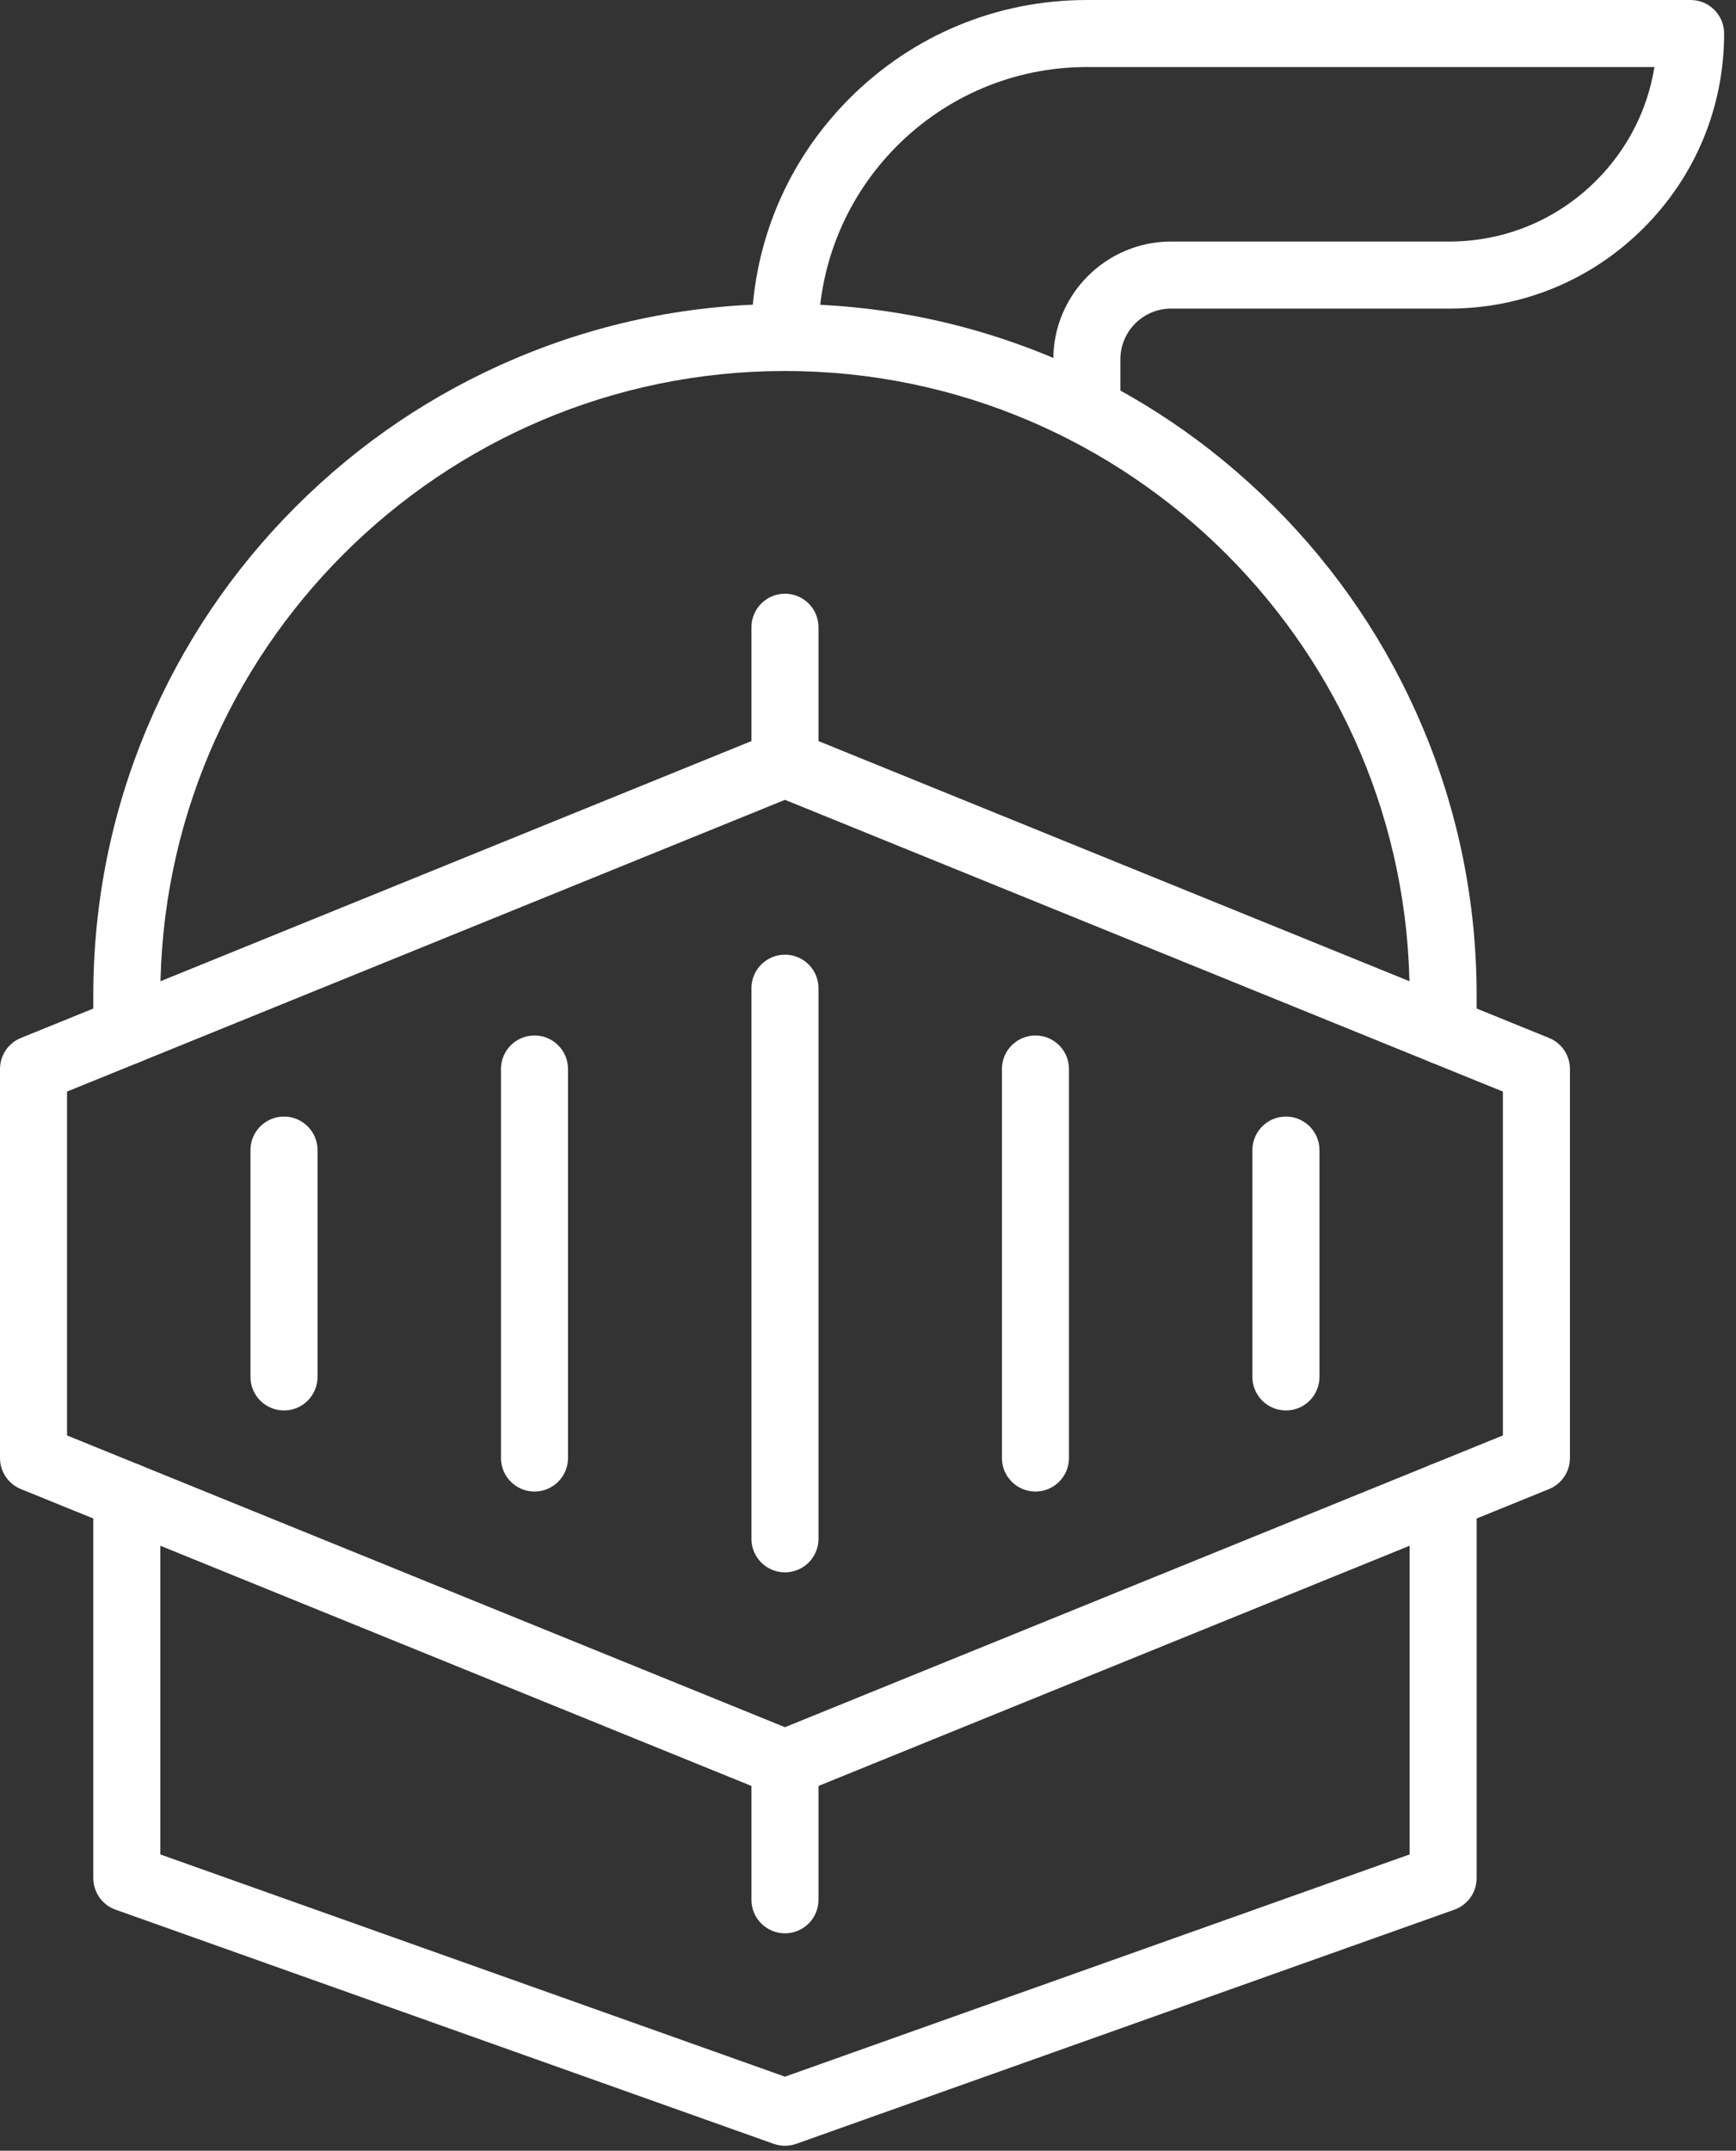
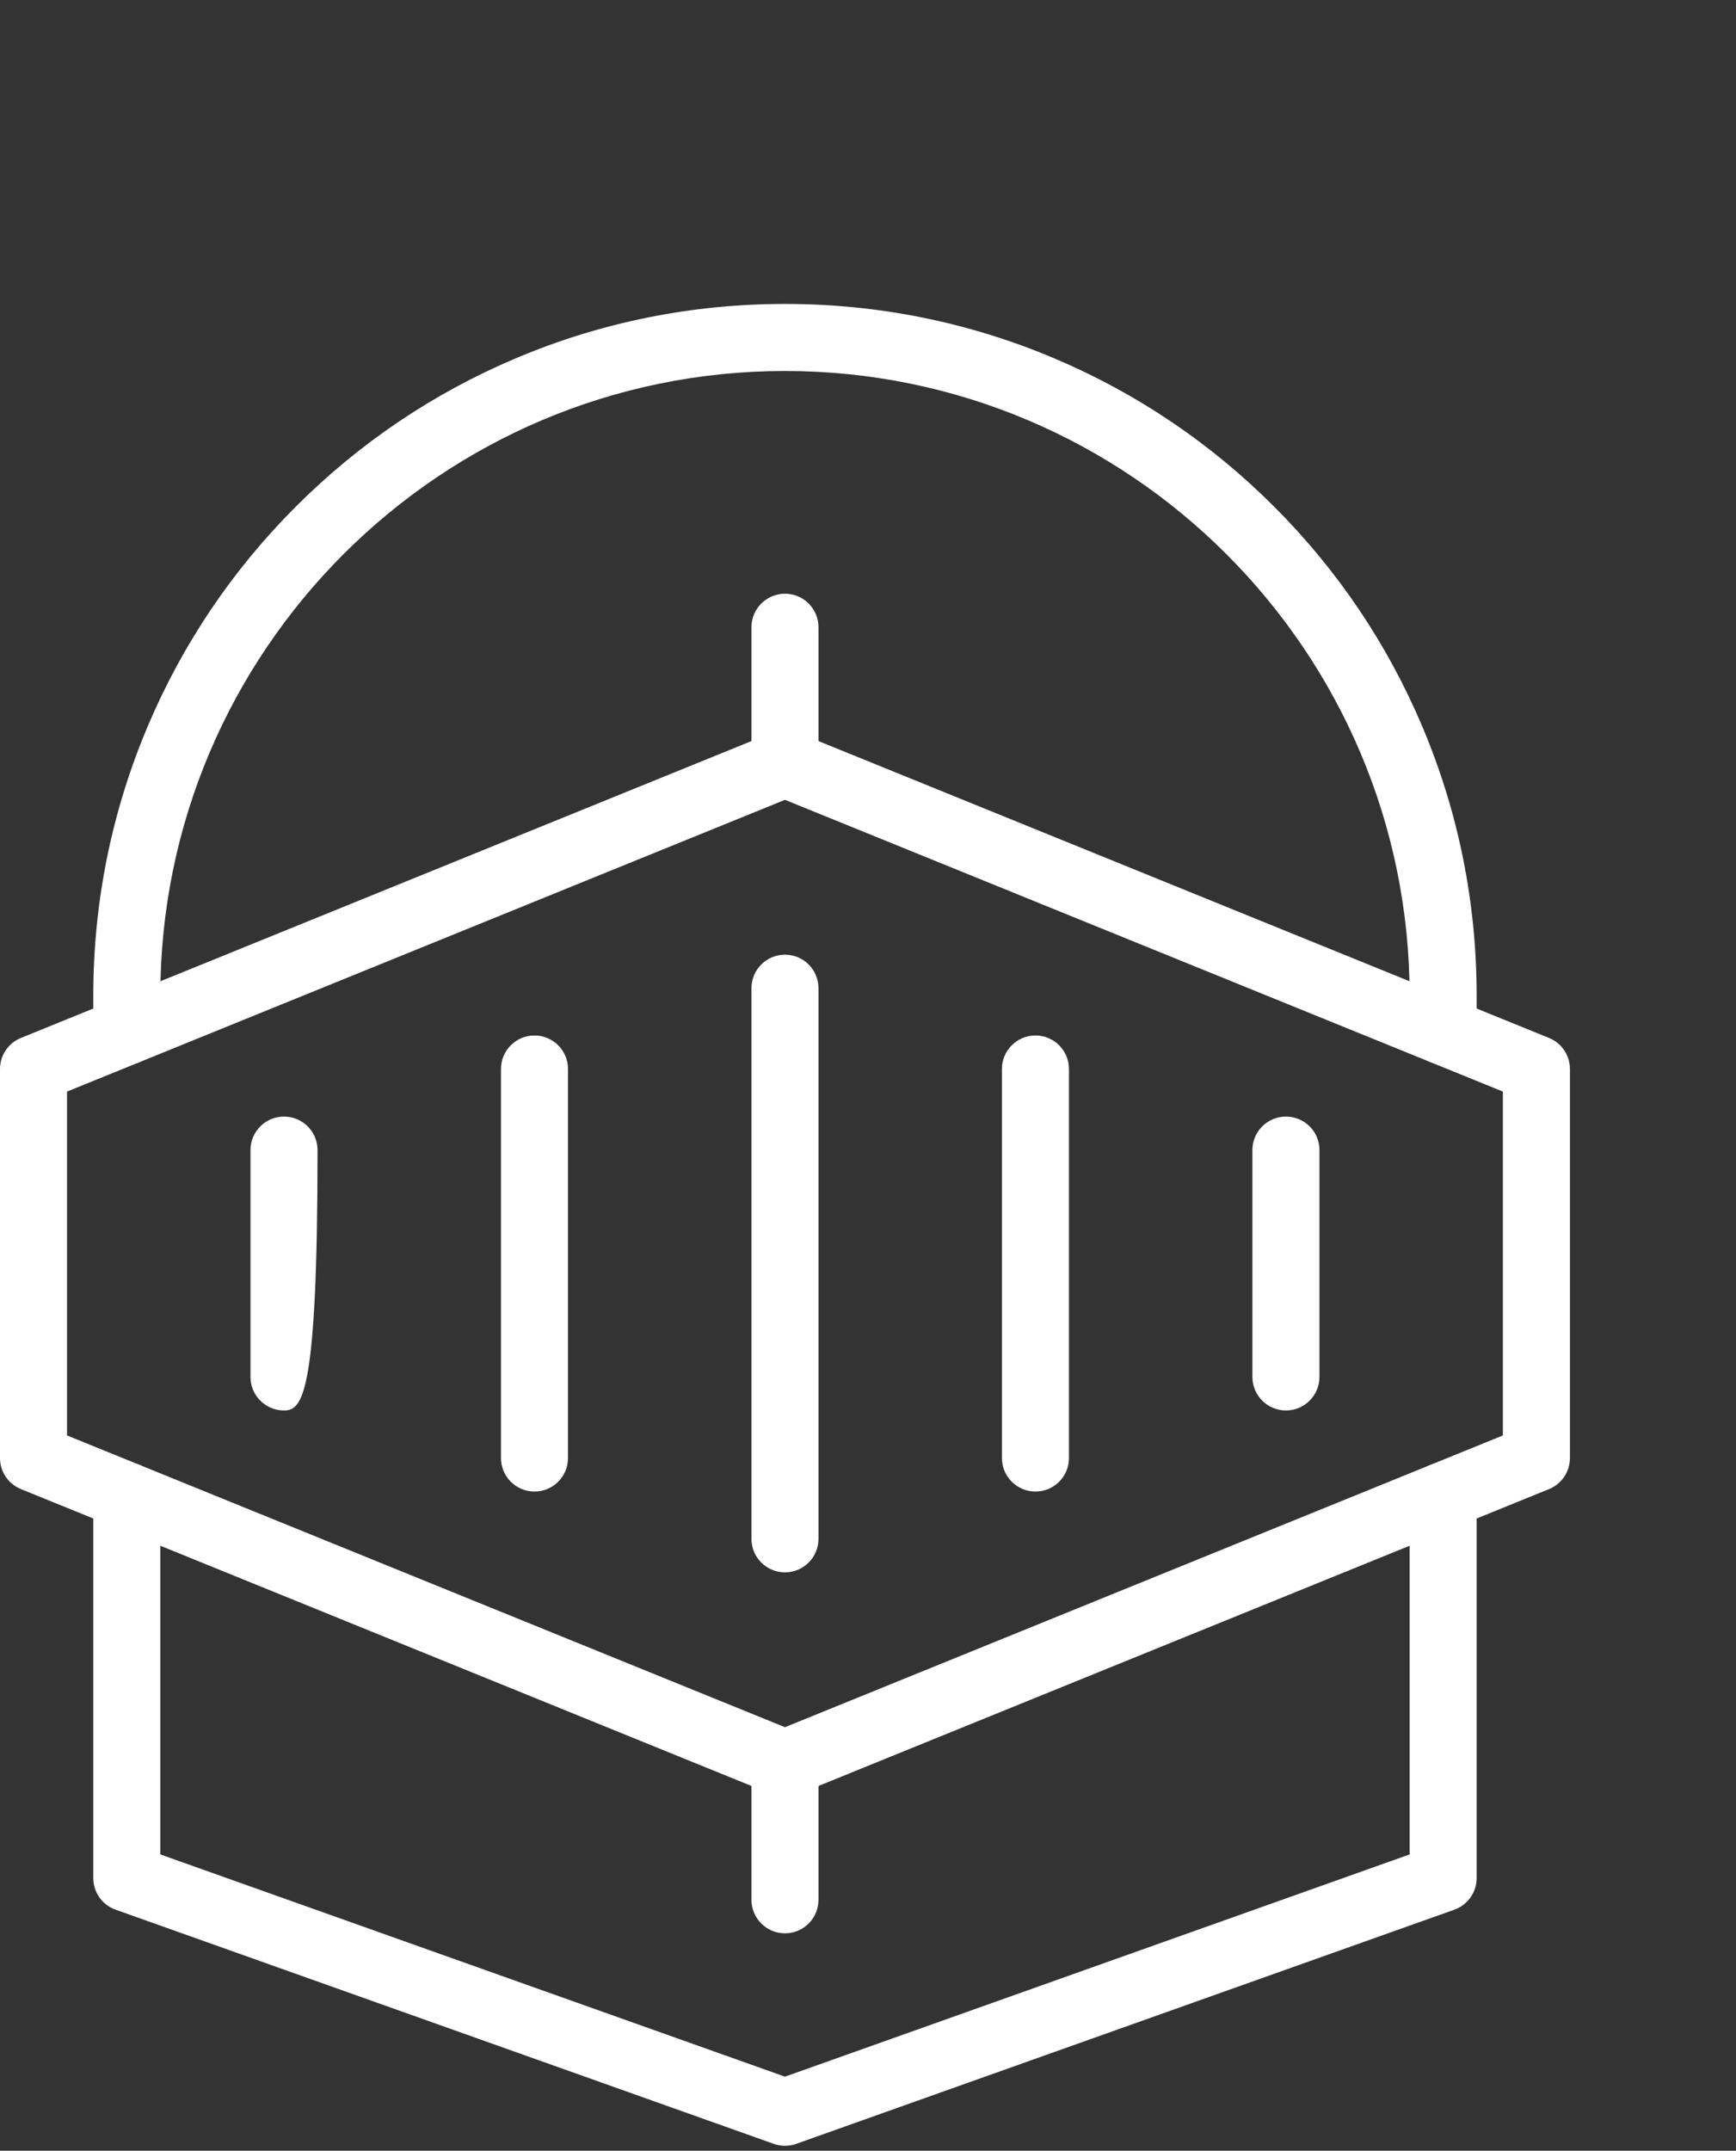
<svg xmlns="http://www.w3.org/2000/svg" width="88" height="109" viewBox="0 0 88 109" fill="none">
  <rect x="0" y="0" width="88" height="109" fill="#333333" stroke="none" />
  <path d="M39.791 91.069C39.574 91.069 39.356 91.028 39.151 90.944L1.06 75.468C0.419 75.208 0 74.585 0 73.894V54.178C0 53.487 0.419 52.864 1.06 52.604L39.151 37.128C39.561 36.961 40.02 36.961 40.43 37.128L78.522 52.604C79.163 52.864 79.582 53.487 79.582 54.178V73.894C79.582 74.585 79.163 75.208 78.522 75.468L40.43 90.944C40.225 91.028 40.008 91.069 39.791 91.069ZM3.399 72.75L39.791 87.536L76.183 72.75V55.322L39.791 40.536L3.398 55.322V72.75H3.399Z" fill="white" />
  <path d="M39.791 108.75C39.598 108.75 39.406 108.717 39.221 108.652L5.859 96.784C5.181 96.543 4.729 95.902 4.729 95.183V75.815C4.729 74.877 5.49 74.116 6.428 74.116C7.366 74.116 8.127 74.877 8.127 75.815V93.984L39.791 105.247L71.455 93.984V75.815C71.455 74.877 72.215 74.116 73.154 74.116C74.092 74.116 74.853 74.877 74.853 75.815V95.183C74.853 95.902 74.401 96.543 73.723 96.784L40.361 108.652C40.176 108.717 39.984 108.75 39.791 108.75Z" fill="white" />
  <path d="M73.154 53.956C72.215 53.956 71.455 53.195 71.455 52.257V50.466C71.455 33.006 57.25 18.802 39.791 18.802C22.331 18.802 8.127 33.007 8.127 50.466V52.257C8.127 53.195 7.366 53.956 6.428 53.956C5.489 53.956 4.729 53.195 4.729 52.257V50.466C4.729 45.733 5.656 41.141 7.485 36.818C9.251 32.642 11.779 28.893 14.998 25.673C18.218 22.454 21.967 19.926 26.142 18.16C30.466 16.331 35.058 15.404 39.791 15.404C44.524 15.404 49.115 16.331 53.439 18.16C57.615 19.926 61.364 22.454 64.584 25.673C67.803 28.893 70.331 32.642 72.097 36.818C73.926 41.141 74.853 45.733 74.853 50.466V52.257C74.853 53.195 74.092 53.956 73.154 53.956Z" fill="white" />
  <path d="M65.185 71.483C64.247 71.483 63.486 70.722 63.486 69.784V58.288C63.486 57.349 64.247 56.589 65.185 56.589C66.124 56.589 66.885 57.349 66.885 58.288V69.784C66.885 70.722 66.124 71.483 65.185 71.483Z" fill="white" />
  <path d="M39.791 79.688C38.852 79.688 38.092 78.927 38.092 77.989V50.084C38.092 49.145 38.852 48.384 39.791 48.384C40.729 48.384 41.49 49.145 41.49 50.084V77.989C41.49 78.927 40.729 79.688 39.791 79.688Z" fill="white" />
-   <path d="M14.396 71.483C13.458 71.483 12.697 70.722 12.697 69.784V58.288C12.697 57.349 13.458 56.589 14.396 56.589C15.335 56.589 16.096 57.349 16.096 58.288V69.784C16.096 70.722 15.335 71.483 14.396 71.483Z" fill="white" />
+   <path d="M14.396 71.483C13.458 71.483 12.697 70.722 12.697 69.784V58.288C12.697 57.349 13.458 56.589 14.396 56.589C15.335 56.589 16.096 57.349 16.096 58.288C16.096 70.722 15.335 71.483 14.396 71.483Z" fill="white" />
  <path d="M27.094 75.593C26.155 75.593 25.395 74.832 25.395 73.894V54.178C25.395 53.24 26.155 52.479 27.094 52.479C28.032 52.479 28.793 53.24 28.793 54.178V73.894C28.793 74.832 28.032 75.593 27.094 75.593Z" fill="white" />
  <path d="M52.488 75.593C51.55 75.593 50.789 74.832 50.789 73.894V54.178C50.789 53.24 51.55 52.479 52.488 52.479C53.426 52.479 54.187 53.24 54.187 54.178V73.894C54.187 74.832 53.426 75.593 52.488 75.593Z" fill="white" />
-   <path d="M55.093 22.511C54.155 22.511 53.394 21.75 53.394 20.812V18.211C53.394 14.92 56.072 12.242 59.363 12.242H73.457C76.274 12.242 78.921 11.146 80.912 9.154C82.497 7.57 83.515 5.569 83.865 3.398H55.093C47.593 3.398 41.49 9.501 41.49 17.002C41.49 17.94 40.729 18.701 39.791 18.701C38.852 18.701 38.092 17.94 38.092 17.002C38.092 12.461 39.86 8.191 43.072 4.98C46.283 1.769 50.552 0 55.093 0H85.699C86.638 0 87.398 0.761 87.398 1.699C87.398 5.424 85.948 8.925 83.315 11.557C80.683 14.19 77.182 15.64 73.457 15.64H59.363C57.946 15.64 56.793 16.794 56.793 18.211V20.812C56.793 21.75 56.032 22.511 55.093 22.511Z" fill="white" />
  <path d="M39.791 97.982C38.852 97.982 38.092 97.221 38.092 96.282V89.37C38.092 88.431 38.852 87.67 39.791 87.67C40.729 87.67 41.49 88.431 41.49 89.37V96.282C41.49 97.221 40.729 97.982 39.791 97.982Z" fill="white" />
  <path d="M39.791 40.401C38.852 40.401 38.092 39.641 38.092 38.702V31.789C38.092 30.851 38.852 30.09 39.791 30.09C40.729 30.09 41.49 30.851 41.49 31.789V38.702C41.49 39.641 40.729 40.401 39.791 40.401Z" fill="white" />
</svg>